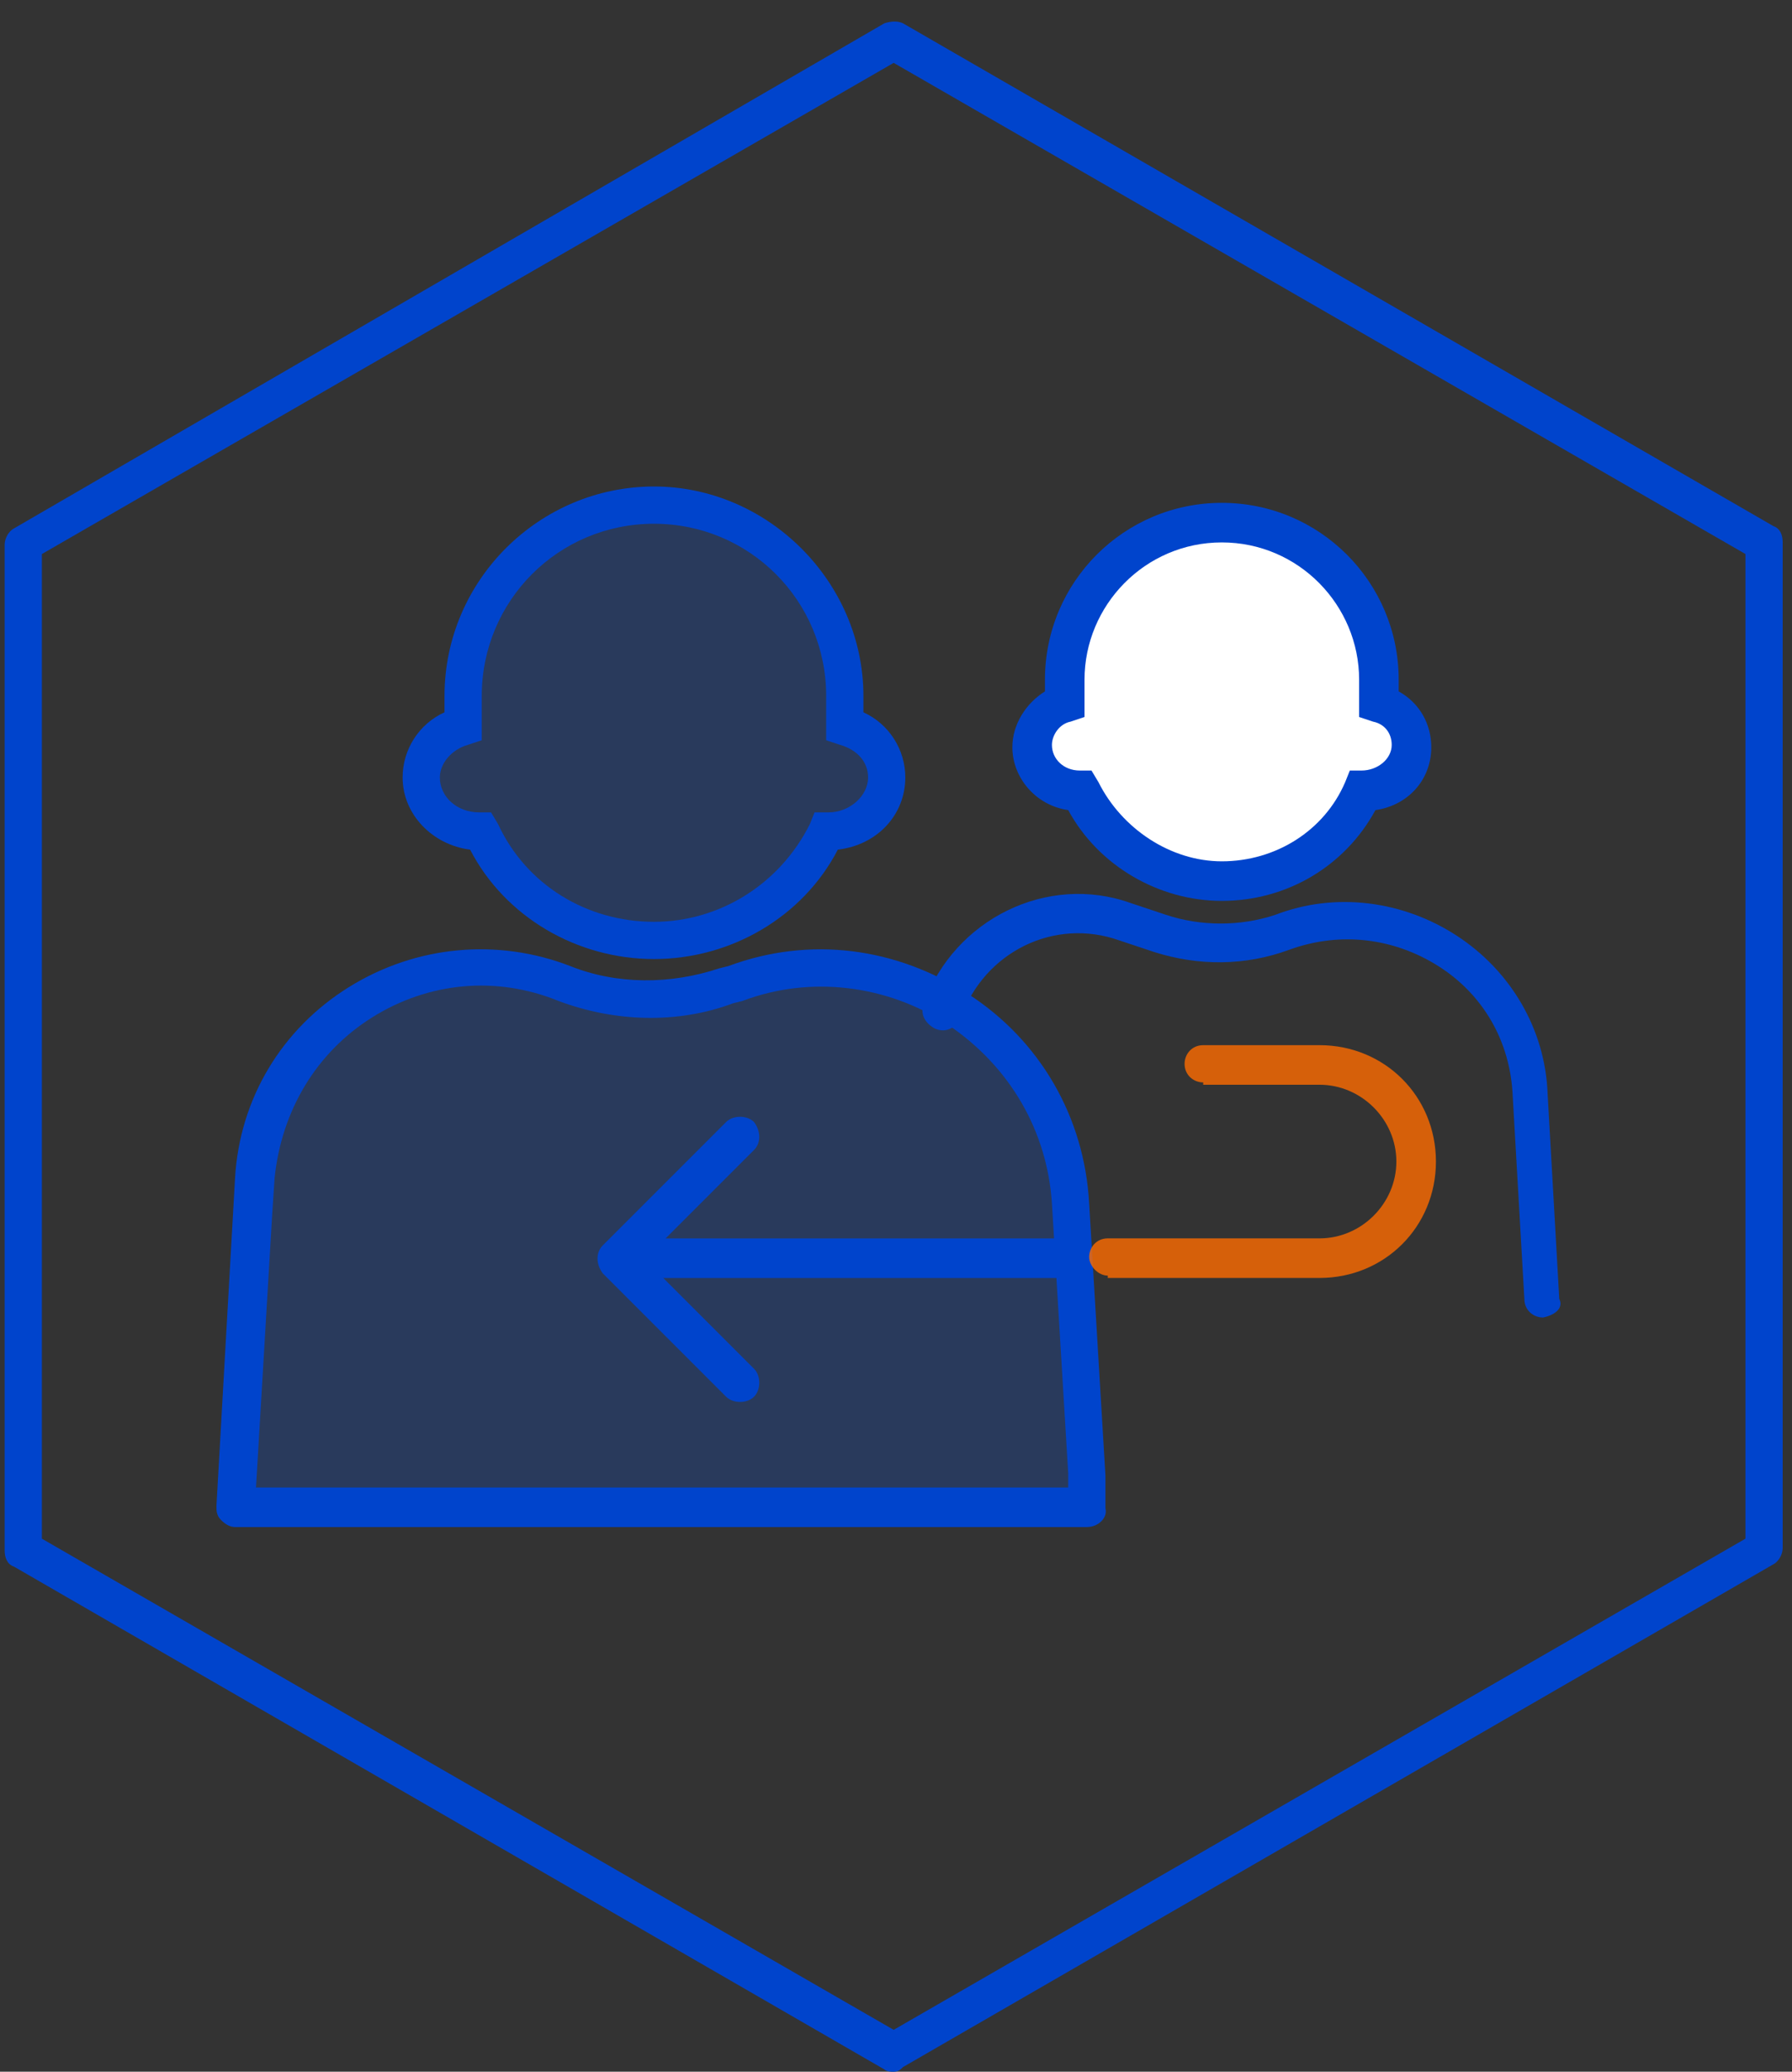
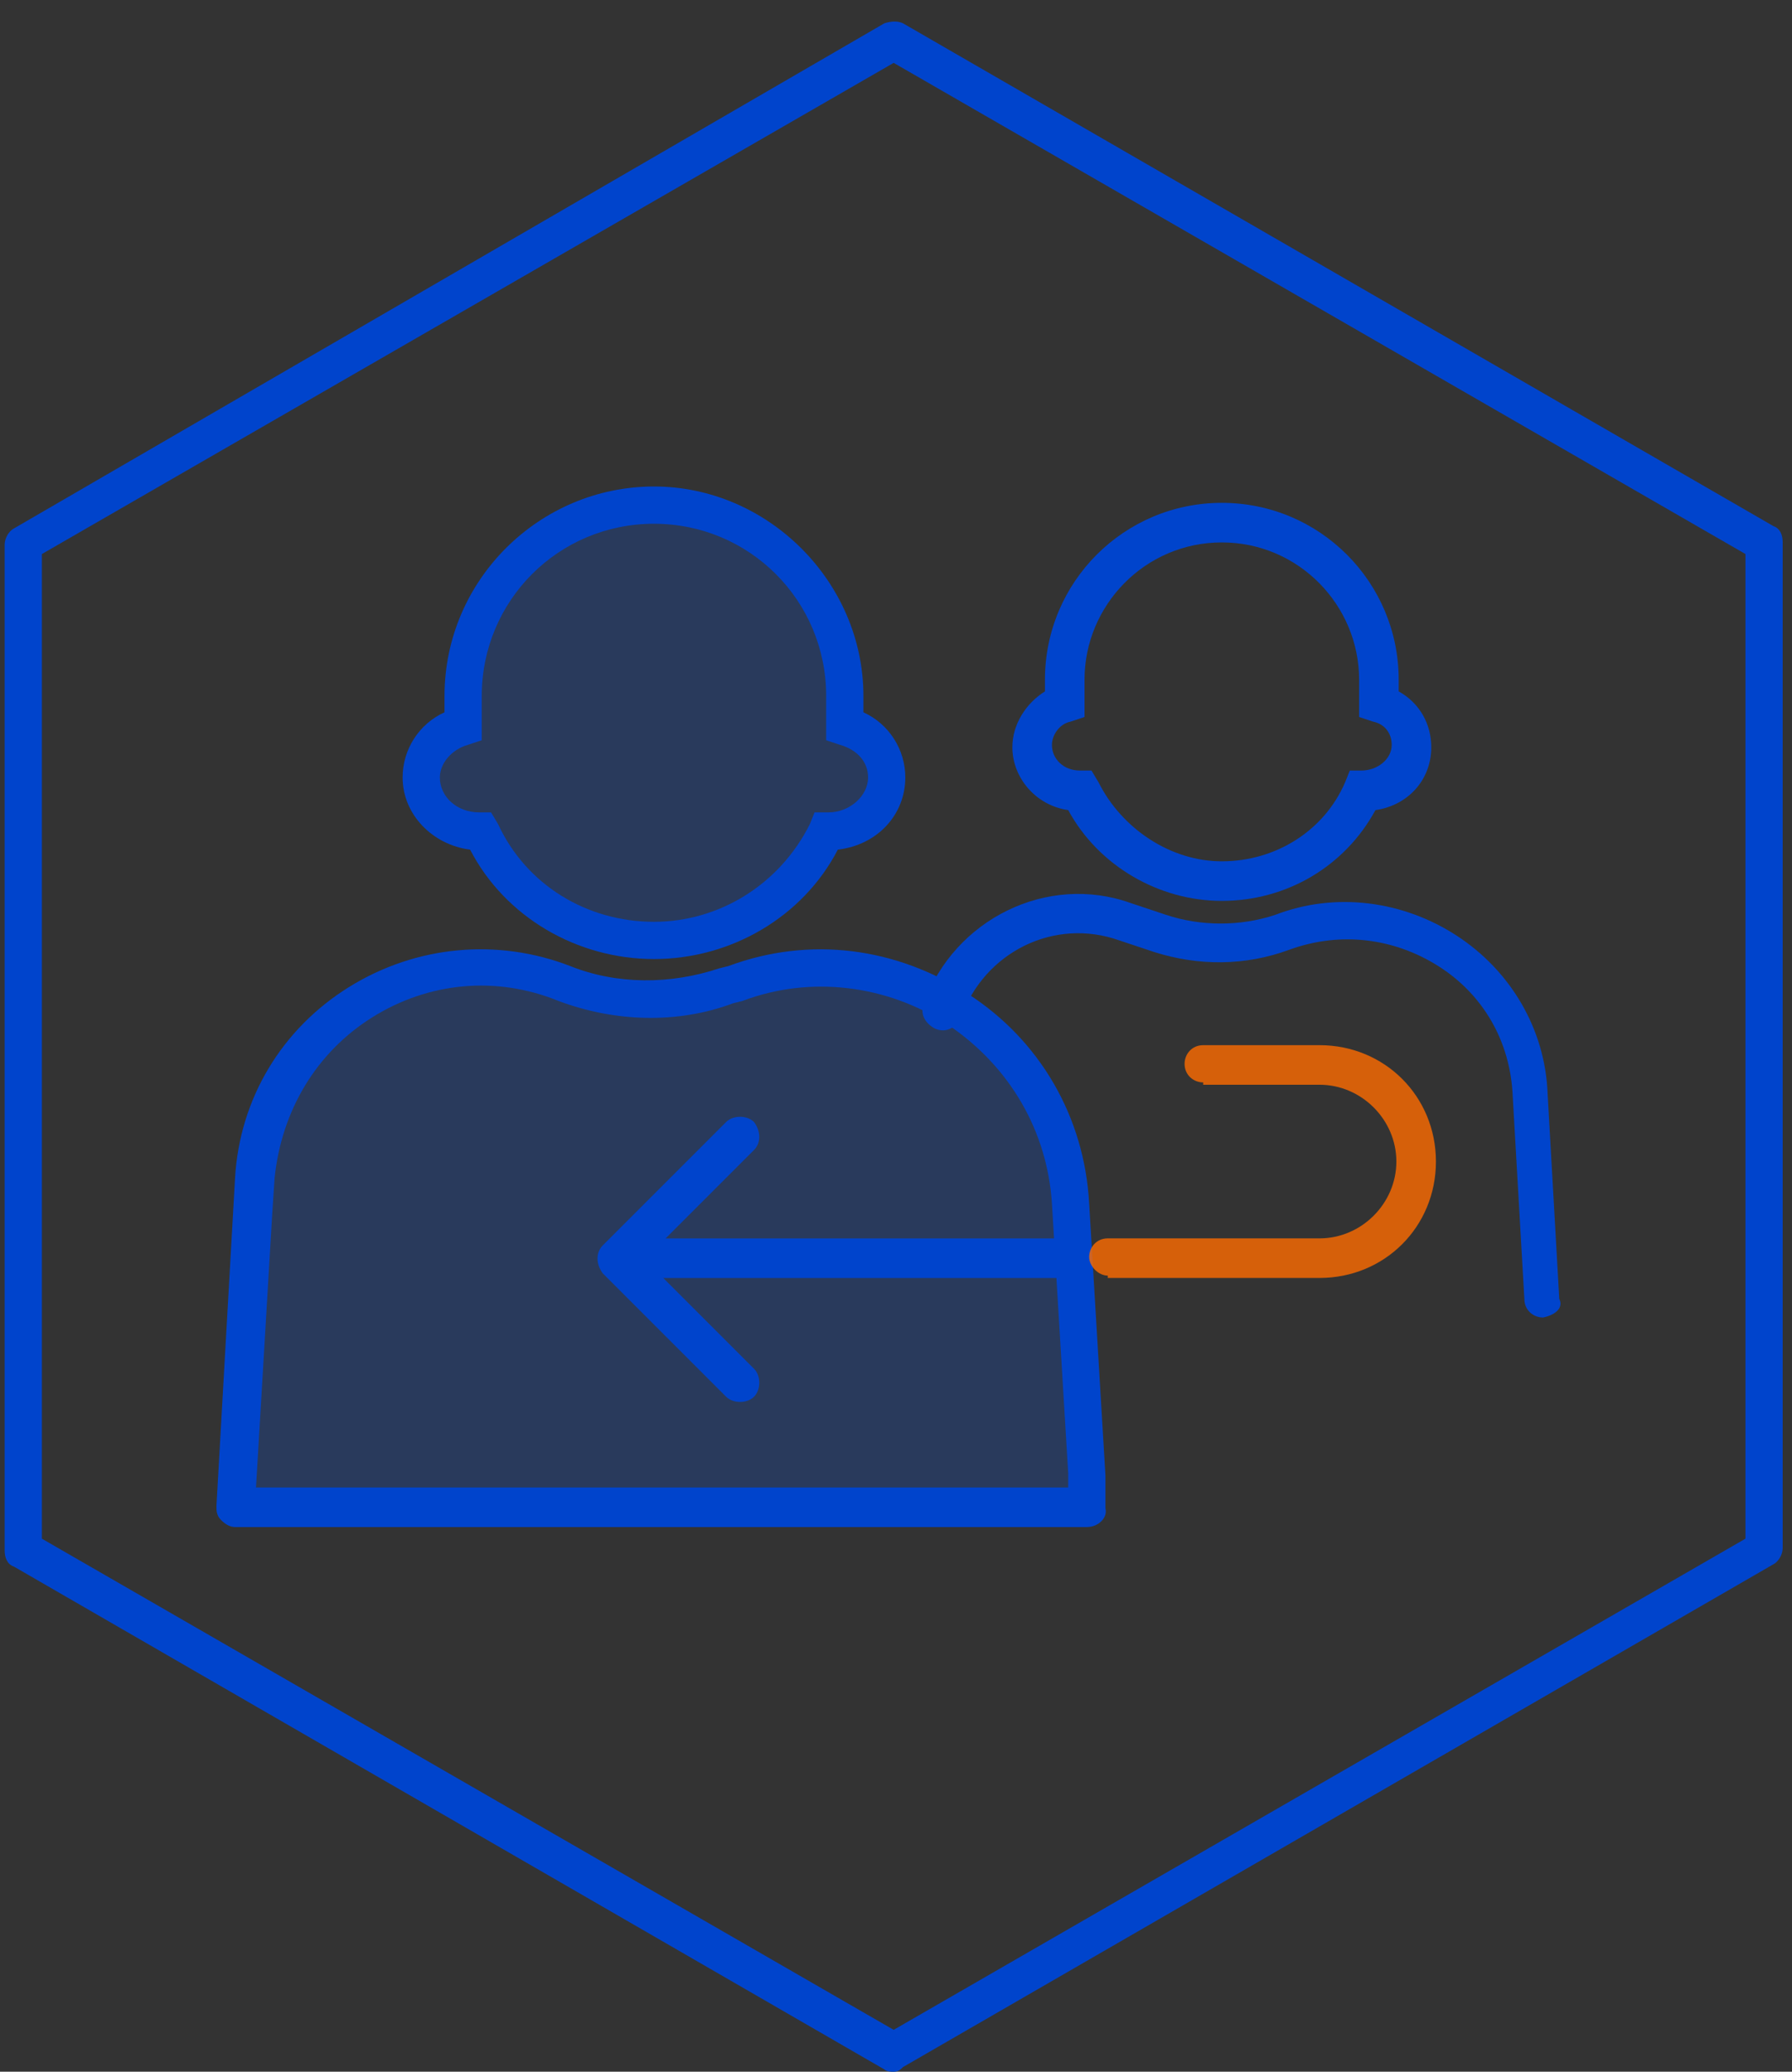
<svg xmlns="http://www.w3.org/2000/svg" width="77" height="89" viewBox="0 0 77 89" fill="none">
  <rect x="0" y="0" width="77" height="89" fill="#333333" stroke="none" />
  <path d="M38.4 89.001C38.3 89.001 38.1 89.001 38 88.901L0.6 67.301C0.3 67.201 0.2 66.901 0.2 66.601V23.401C0.2 23.101 0.4 22.801 0.6 22.701L38 1.001C38.3 0.901 38.6 0.901 38.8 1.001L76.2 22.601C76.5 22.701 76.6 23.001 76.6 23.301V66.501C76.6 66.801 76.4 67.101 76.2 67.201L38.8 88.801C38.7 88.901 38.6 89.001 38.4 89.001ZM1.8 66.101L38.4 87.201L75 66.101V23.801L38.4 2.701L1.8 23.801V66.101Z" fill="#0044CC" />
  <g opacity="0.2">
    <path fill-rule="evenodd" clip-rule="evenodd" d="M19.9 29.901C19.9 25.401 23.6 21.701 28.1 21.701C32.6 21.701 36.3 25.401 36.3 29.901V31.101C37.3 31.401 38.1 32.301 38.1 33.301C38.1 34.601 37 35.601 35.6 35.601C35.6 35.601 35.6 35.601 35.5 35.601C34.2 38.401 31.4 40.301 28.1 40.301C24.8 40.301 22 38.401 20.7 35.601C20.7 35.601 20.7 35.601 20.6 35.601C19.2 35.601 18.1 34.601 18.1 33.301C18.1 32.201 18.8 31.401 19.9 31.101V29.901Z" fill="#0055FF" />
  </g>
  <path d="M28.1 41.2C24.8 41.2 21.7 39.4 20.2 36.5C18.6 36.3 17.3 35 17.3 33.4C17.3 32.2 18 31.1 19.1 30.6V29.9C19.1 24.9 23.2 20.9 28.1 20.9C33 20.9 37.1 25 37.1 29.9V30.6C38.2 31.1 38.9 32.2 38.9 33.4C38.9 35 37.7 36.3 36 36.5C34.5 39.4 31.4 41.2 28.1 41.2ZM28.1 22.5C24 22.5 20.7 25.8 20.7 29.9V31.8L20.1 32C19.4 32.2 18.9 32.8 18.9 33.4C18.9 34.2 19.6 34.9 20.6 34.9H21.1L21.4 35.4C22.6 38 25.2 39.6 28.1 39.6C30.9 39.6 33.5 38 34.8 35.4L35 34.9H35.6C36.5 34.9 37.3 34.2 37.3 33.4C37.3 32.7 36.8 32.2 36.1 32L35.5 31.8V29.9C35.5 25.8 32.2 22.5 28.1 22.5Z" fill="#0044CC" />
  <g opacity="0.2">
    <path d="M11 50.601L10.9 52.101L10.2 64.701H46.8V63.301L46.1 52.101V51.701C45.7 44.501 38.4 39.801 31.7 42.301L31.3 42.401C29.1 43.201 26.6 43.201 24.4 42.301C18.2 39.801 11.4 44.101 11 50.601Z" fill="#0055FF" />
  </g>
  <path d="M46.7 65.601H10.1C9.9 65.601 9.7 65.501 9.5 65.301C9.3 65.101 9.3 64.901 9.3 64.701L10.1 50.601C10.3 47.201 12.1 44.201 15 42.401C17.9 40.601 21.4 40.301 24.5 41.501C26.5 42.301 28.8 42.301 30.9 41.601L31.3 41.501C34.8 40.201 38.5 40.701 41.6 42.701C44.7 44.701 46.6 48.001 46.8 51.701L47.5 63.401V64.801C47.6 65.201 47.2 65.601 46.7 65.601ZM11 63.901H45.9V63.301L45.2 51.701C45 48.601 43.4 45.801 40.7 44.001C38.1 42.301 34.8 41.901 31.9 43.001L31.5 43.101C29.1 44.001 26.4 43.901 24 43.001C21.3 41.901 18.4 42.201 16 43.701C13.6 45.201 12.1 47.701 11.8 50.601L11.7 52.101L11 63.901Z" fill="#0044CC" />
-   <path fill-rule="evenodd" clip-rule="evenodd" d="M45.8 29.202C45.8 25.502 48.8 22.502 52.5 22.502C56.2 22.502 59.2 25.502 59.2 29.202V30.202C60 30.402 60.6 31.202 60.6 32.002C60.6 33.102 59.7 33.902 58.6 33.902C58.6 33.902 58.6 33.902 58.5 33.902C57.4 36.202 55.1 37.702 52.4 37.702C49.7 37.702 47.4 36.102 46.3 33.902C46.3 33.902 46.3 33.902 46.2 33.902C45.1 33.902 44.2 33.002 44.2 32.002C44.2 31.102 44.8 30.402 45.6 30.202V29.202H45.8Z" fill="white" />
  <path d="M52.5 38.702C49.8 38.702 47.2 37.202 45.9 34.802C44.5 34.602 43.5 33.402 43.5 32.102C43.5 31.102 44.1 30.202 44.9 29.702V29.202C44.9 25.002 48.3 21.602 52.5 21.602C56.7 21.602 60.1 25.002 60.1 29.202V29.702C61 30.202 61.5 31.102 61.5 32.102C61.5 33.502 60.5 34.602 59.1 34.802C57.8 37.202 55.3 38.702 52.5 38.702ZM52.5 23.302C49.2 23.302 46.6 26.002 46.6 29.202V30.802L46 31.002C45.5 31.102 45.2 31.602 45.2 32.002C45.2 32.602 45.7 33.102 46.4 33.102H46.9L47.2 33.602C48.2 35.602 50.3 37.002 52.5 37.002C54.8 37.002 56.9 35.702 57.8 33.602L58 33.102H58.5C59.2 33.102 59.8 32.602 59.8 32.002C59.8 31.502 59.5 31.102 59 31.002L58.4 30.802V29.202C58.4 26.002 55.8 23.302 52.5 23.302Z" fill="#0044CC" />
  <path d="M66.3 56.6C65.9 56.6 65.5 56.3 65.5 55.8L65 47.1C64.9 44.7 63.7 42.7 61.8 41.501C59.9 40.3 57.6 40.001 55.4 40.8C53.5 41.501 51.5 41.501 49.6 40.901L48.1 40.401C45.3 39.401 42.3 40.901 41.3 43.7C41.1 44.1 40.7 44.401 40.2 44.2C39.8 44.001 39.5 43.6 39.7 43.1C41 39.501 45 37.501 48.6 38.8L50.1 39.3C51.6 39.8 53.3 39.8 54.8 39.3C57.4 38.3 60.3 38.7 62.6 40.2C64.9 41.7 66.4 44.2 66.5 47.001L67 55.8C67.2 56.2 66.8 56.501 66.3 56.6Z" fill="#0044CC" />
  <path d="M45.9 54.902C46.4 54.902 46.7 54.502 46.7 54.102C46.7 53.702 46.3 53.302 45.9 53.302V54.902ZM25.9 53.502C25.6 53.802 25.6 54.302 25.9 54.702L31.2 60.002C31.5 60.302 32.1 60.302 32.4 60.002C32.7 59.702 32.7 59.102 32.4 58.802L27.7 54.102L32.4 49.402C32.7 49.102 32.7 48.602 32.4 48.202C32.1 47.902 31.5 47.902 31.2 48.202L25.9 53.502ZM45.9 53.202H26.5V54.902H45.9V53.202Z" fill="#0044CC" />
  <g opacity="0.8">
    <path d="M51.7 44.9C51.2 44.9 50.9 45.3 50.9 45.7C50.9 46.2 51.3 46.5 51.7 46.5V44.9ZM47.6 53.2C47.1 53.2 46.8 53.6 46.8 54C46.8 54.4 47.2 54.8 47.6 54.8V53.2ZM51.7 46.6H56.7V44.9H51.7V46.6ZM56.7 53.2H47.6V54.9H56.7V53.2ZM60 49.9C60 51.7 58.5 53.2 56.7 53.2V54.9C59.5 54.9 61.7 52.7 61.7 49.9H60ZM56.7 46.6C58.5 46.6 60 48.1 60 49.9H61.7C61.7 47.1 59.5 44.9 56.7 44.9V46.6Z" fill="#FF6B00" />
  </g>
</svg>